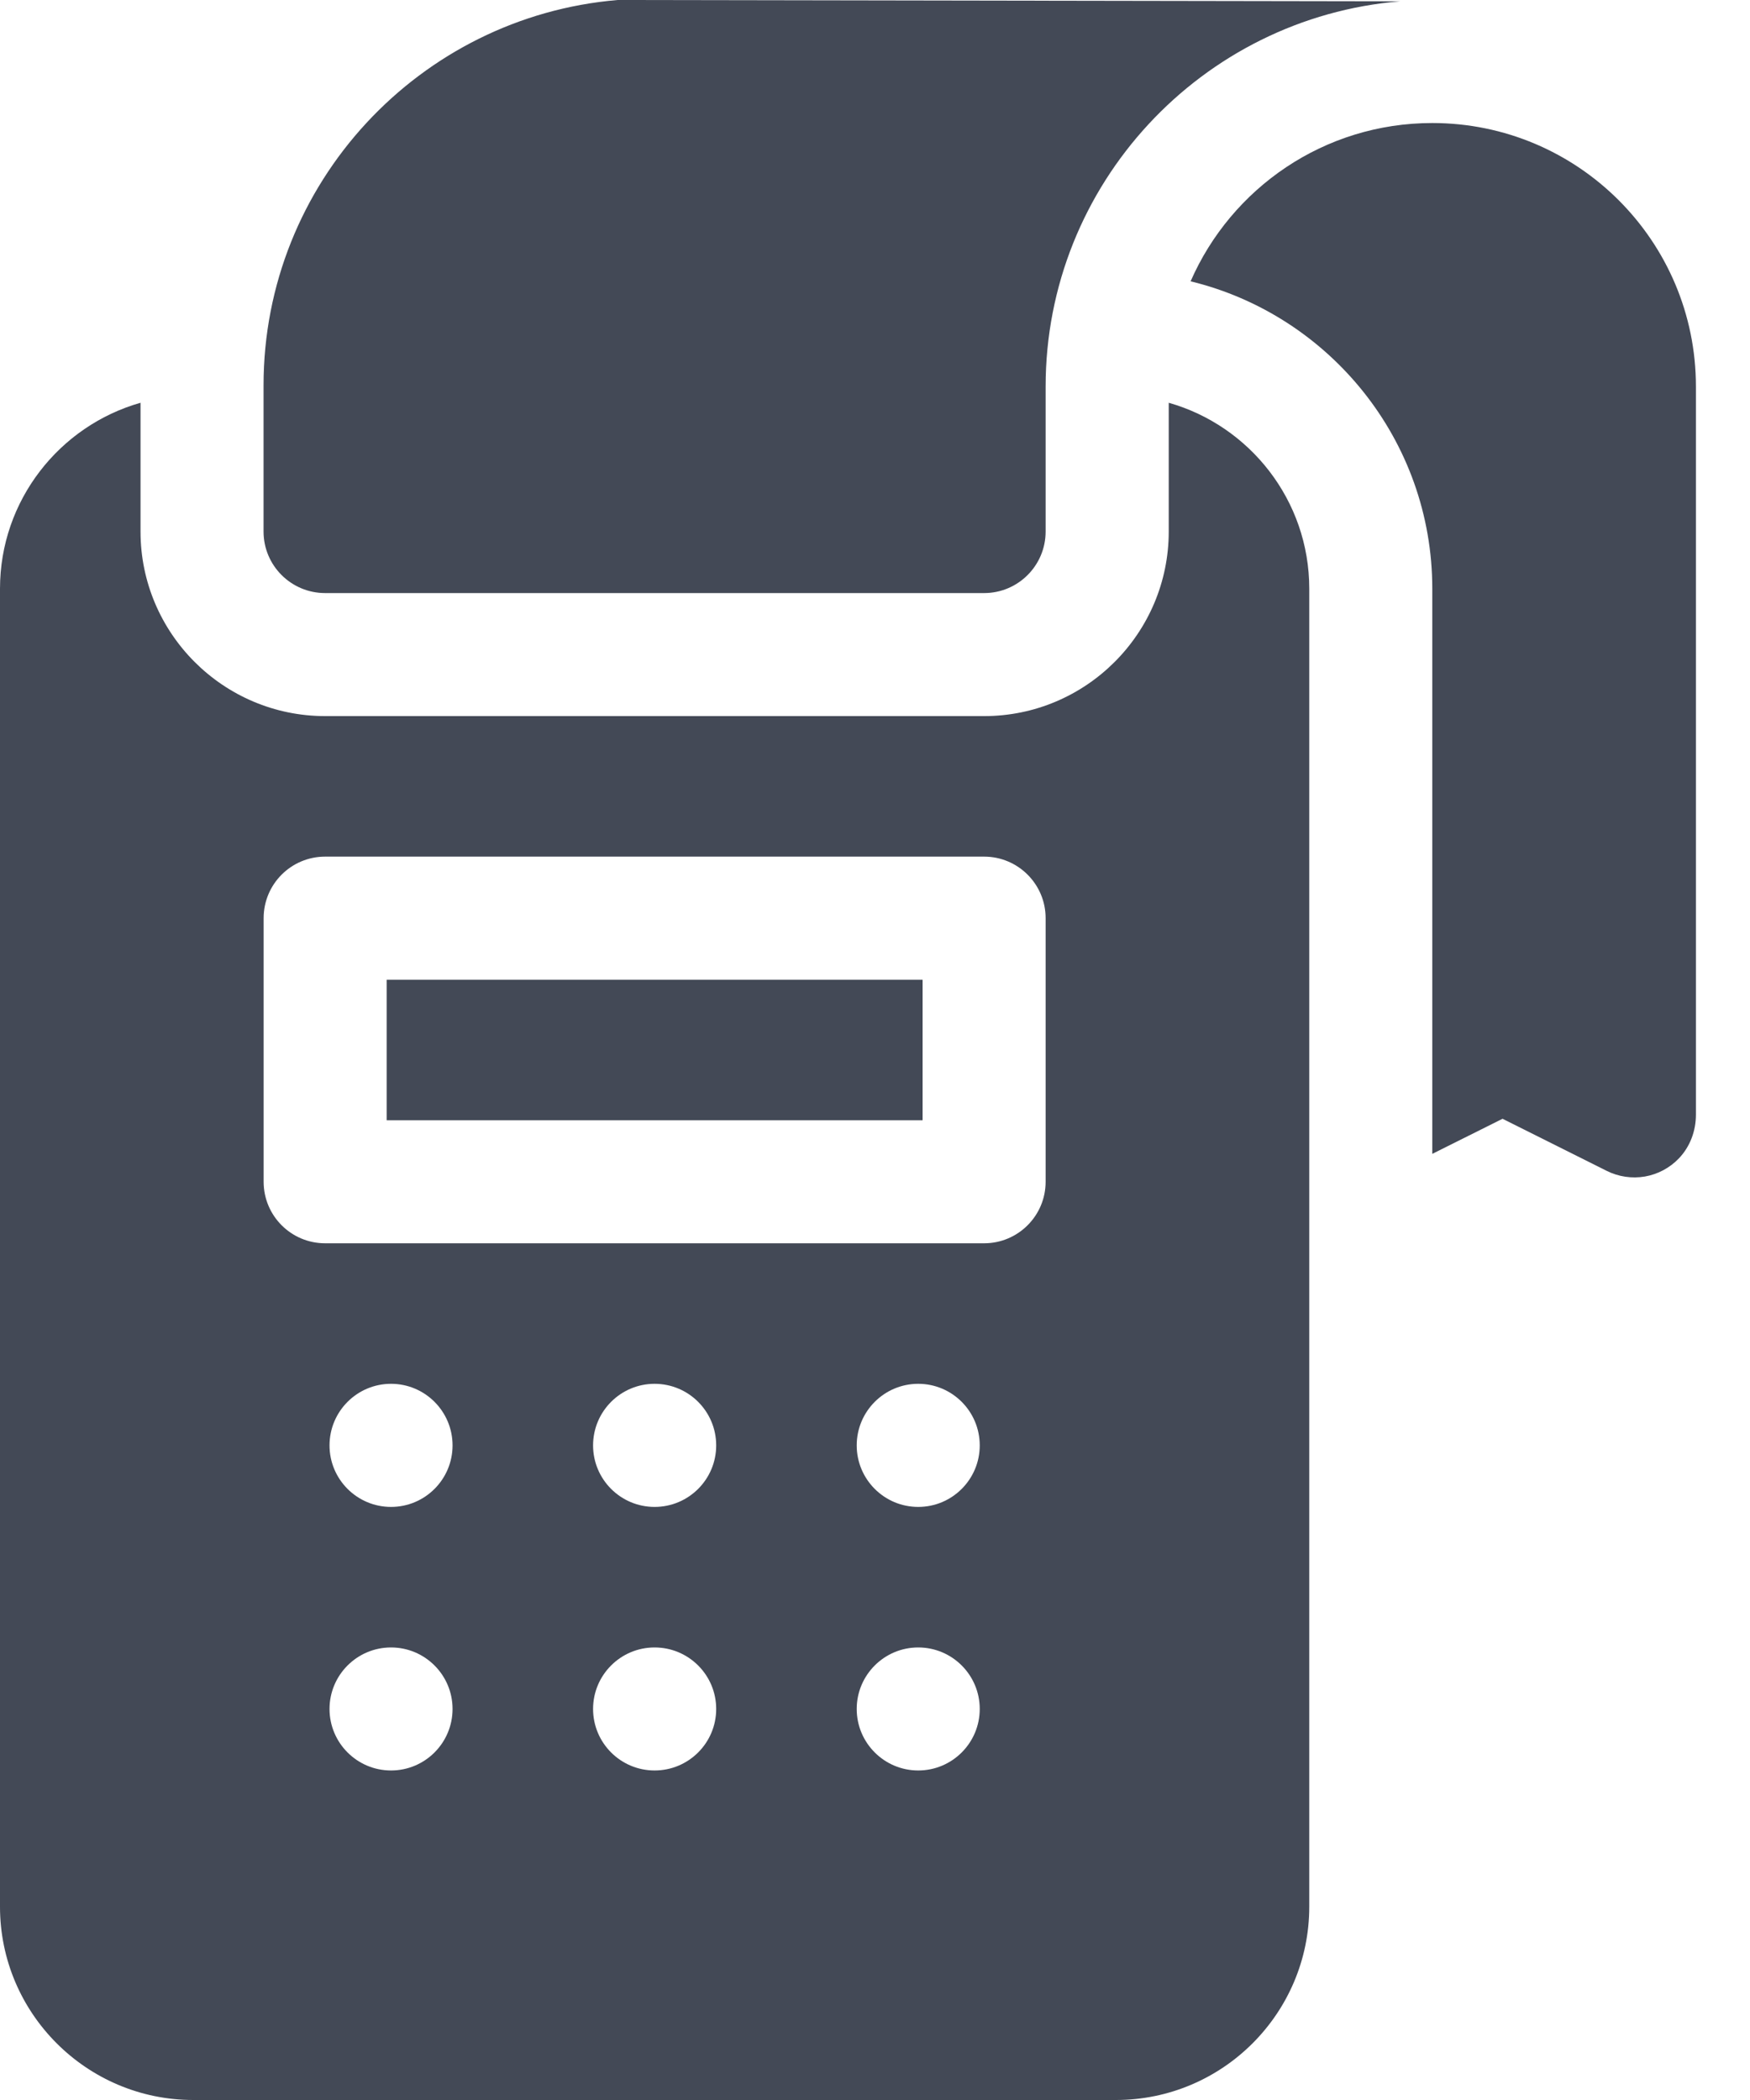
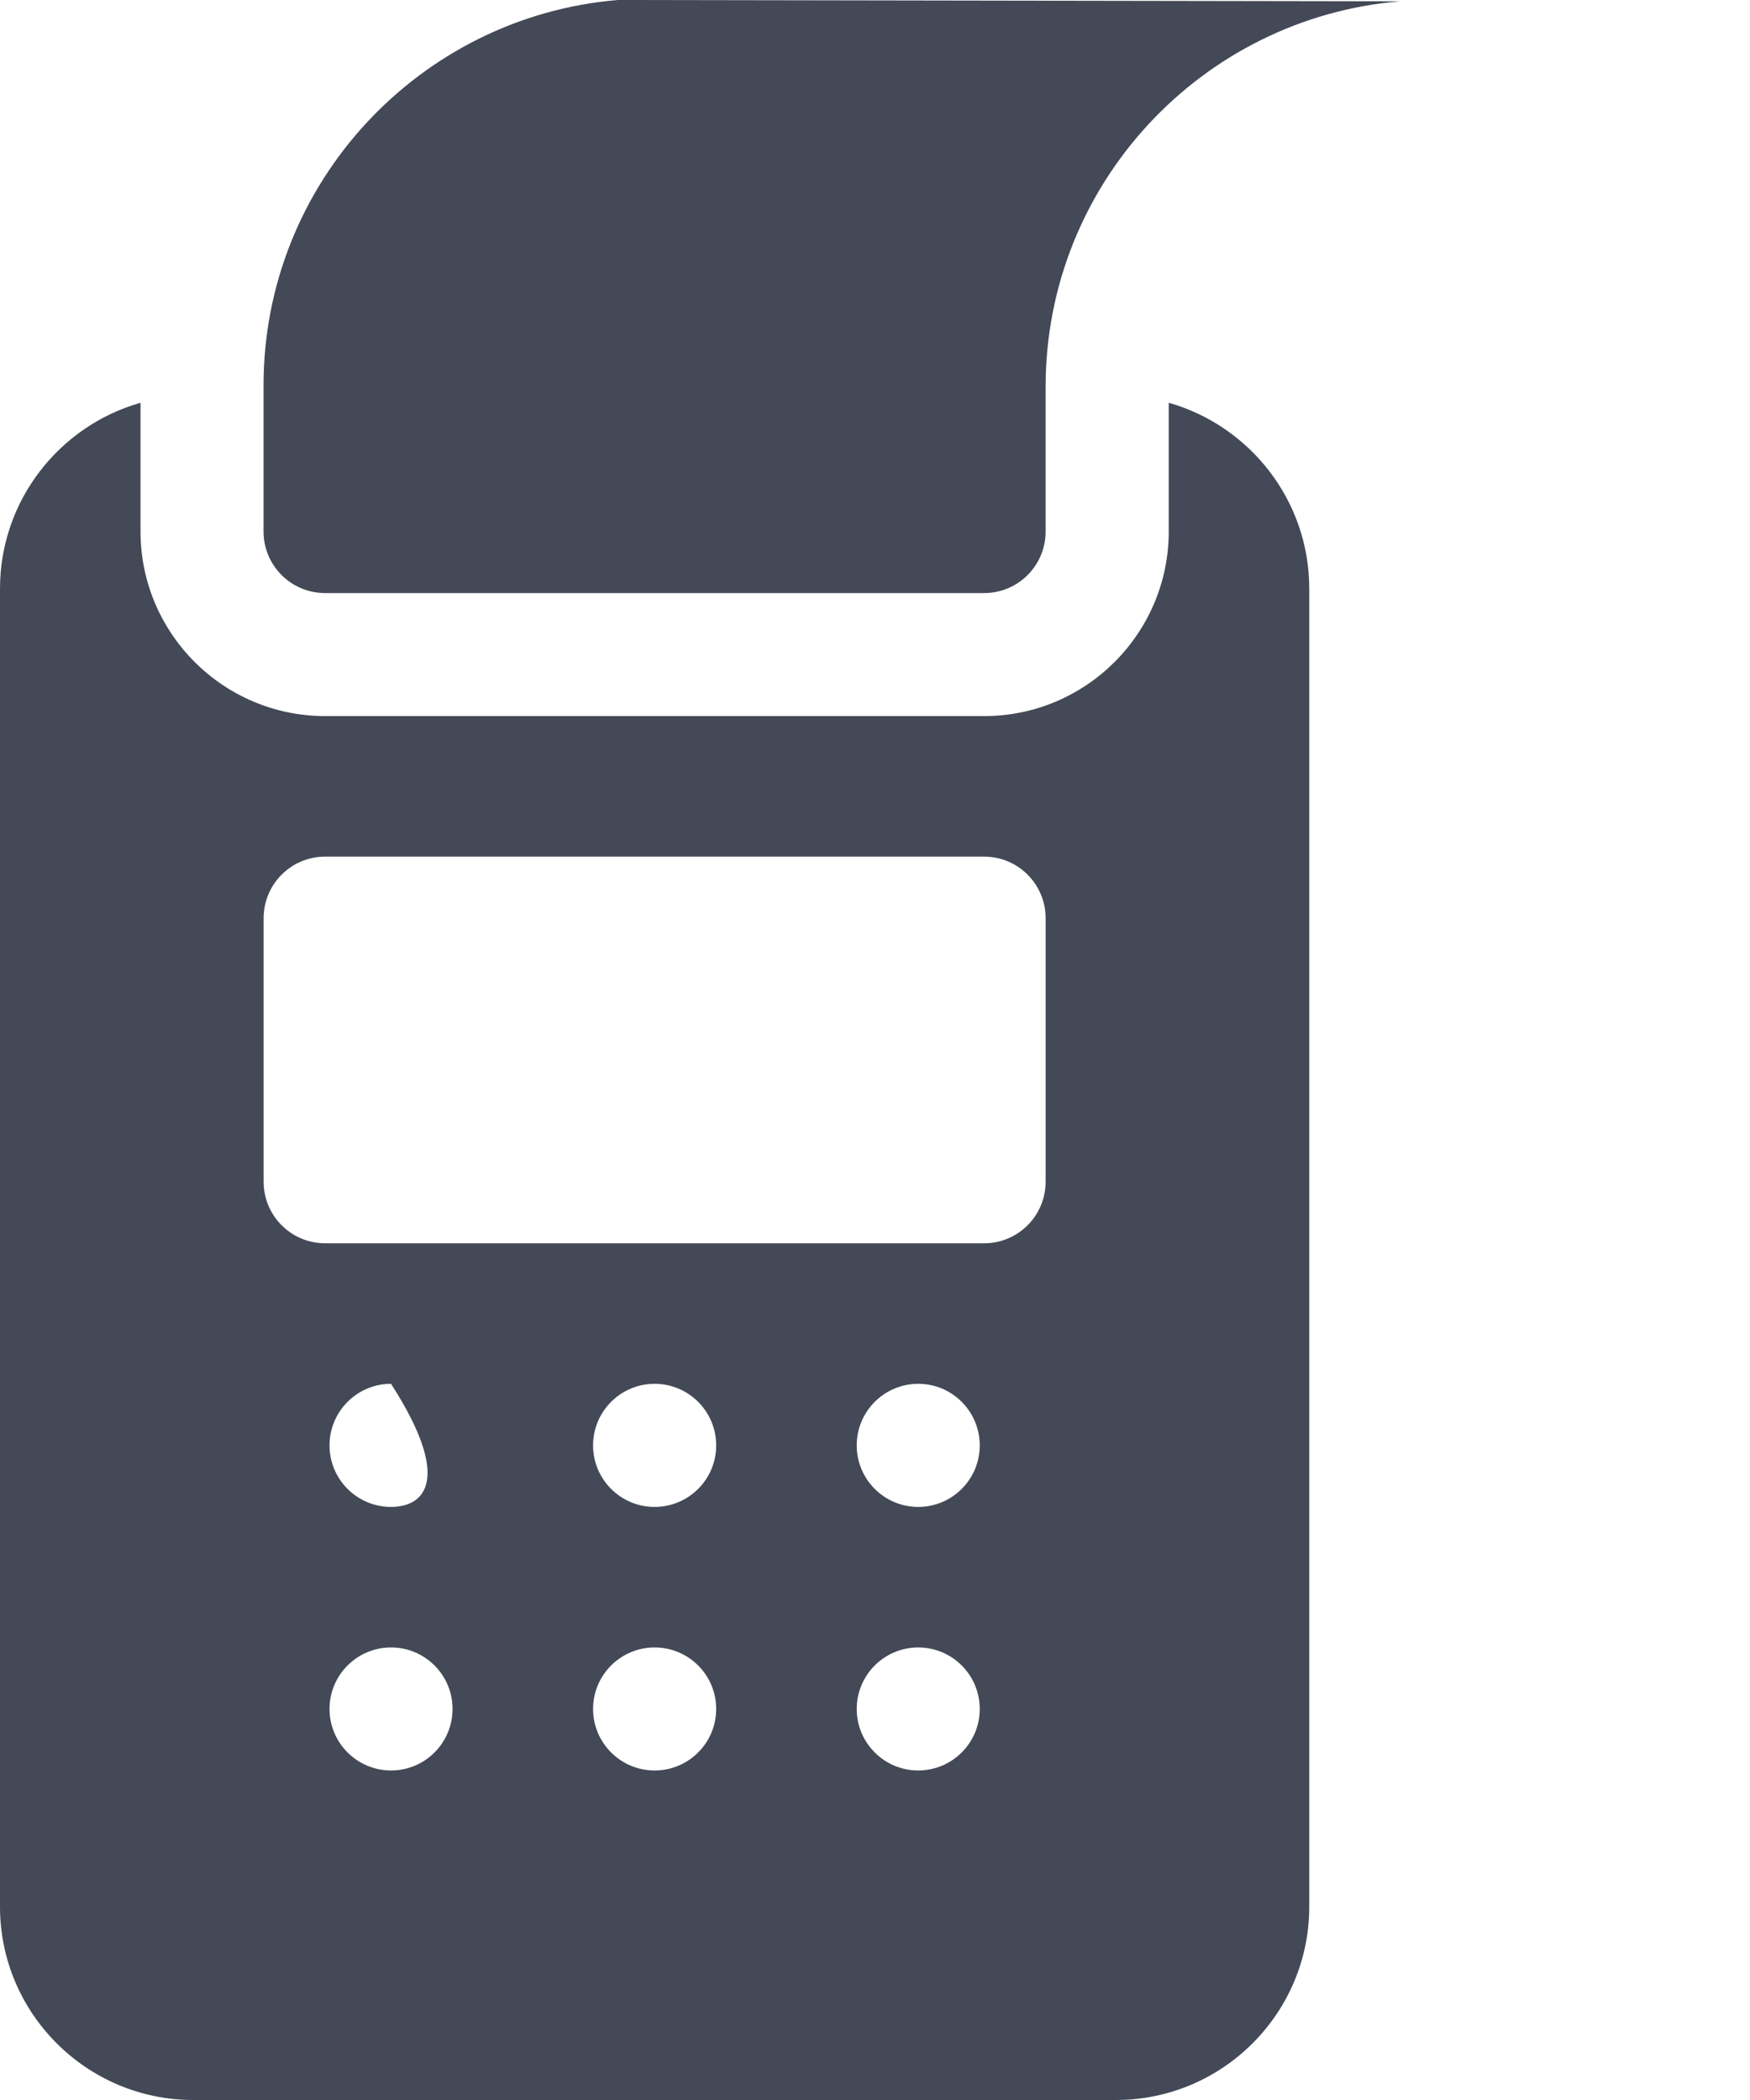
<svg xmlns="http://www.w3.org/2000/svg" width="20" height="24" viewBox="0 0 20 24" fill="none">
-   <path d="M13.357 4.603V6.075C13.357 7.238 12.41 8.184 11.247 8.184H3.716C2.553 8.184 1.606 7.238 1.606 6.075V4.603C0.68 4.866 0 5.719 0 6.728V21.791C0 23.009 0.991 24 2.209 24H12.753C13.972 24 14.963 23.009 14.963 21.791V6.728C14.963 5.719 14.283 4.866 13.357 4.603ZM4.469 20.234C4.081 20.234 3.766 19.919 3.766 19.531C3.766 19.143 4.081 18.828 4.469 18.828C4.857 18.828 5.172 19.143 5.172 19.531C5.172 19.919 4.857 20.234 4.469 20.234ZM4.469 17.222C4.081 17.222 3.766 16.907 3.766 16.519C3.766 16.13 4.081 15.815 4.469 15.815C4.857 15.815 5.172 16.13 5.172 16.519C5.172 16.907 4.857 17.222 4.469 17.222ZM7.481 20.234C7.093 20.234 6.778 19.919 6.778 19.531C6.778 19.143 7.093 18.828 7.481 18.828C7.87 18.828 8.185 19.143 8.185 19.531C8.185 19.919 7.87 20.234 7.481 20.234ZM7.481 17.222C7.093 17.222 6.778 16.907 6.778 16.519C6.778 16.13 7.093 15.815 7.481 15.815C7.87 15.815 8.185 16.13 8.185 16.519C8.185 16.907 7.87 17.222 7.481 17.222ZM10.494 20.234C10.106 20.234 9.791 19.919 9.791 19.531C9.791 19.143 10.106 18.828 10.494 18.828C10.882 18.828 11.197 19.143 11.197 19.531C11.197 19.919 10.882 20.234 10.494 20.234ZM10.494 17.222C10.106 17.222 9.791 16.907 9.791 16.519C9.791 16.13 10.106 15.815 10.494 15.815C10.882 15.815 11.197 16.13 11.197 16.519C11.197 16.907 10.882 17.222 10.494 17.222ZM11.95 13.506C11.95 13.894 11.635 14.209 11.247 14.209H3.716C3.327 14.209 3.013 13.894 3.013 13.506V10.493C3.013 10.105 3.327 9.79 3.716 9.79H11.247C11.635 9.79 11.95 10.105 11.95 10.493V13.506Z" fill="#434956" />
-   <path d="M4.419 11.197H10.544V12.803H4.419V11.197ZM16.369 1.406C15.133 1.406 14.072 2.15 13.607 3.215C15.19 3.6 16.369 5.028 16.369 6.728V13.187L17.172 12.786L18.364 13.382C18.498 13.449 18.651 13.471 18.799 13.446C18.947 13.42 19.082 13.348 19.186 13.24C19.315 13.106 19.382 12.925 19.382 12.739V4.418C19.382 2.755 18.033 1.406 16.369 1.406Z" fill="#434956" />
+   <path d="M13.357 4.603V6.075C13.357 7.238 12.41 8.184 11.247 8.184H3.716C2.553 8.184 1.606 7.238 1.606 6.075V4.603C0.68 4.866 0 5.719 0 6.728V21.791C0 23.009 0.991 24 2.209 24H12.753C13.972 24 14.963 23.009 14.963 21.791V6.728C14.963 5.719 14.283 4.866 13.357 4.603ZM4.469 20.234C4.081 20.234 3.766 19.919 3.766 19.531C3.766 19.143 4.081 18.828 4.469 18.828C4.857 18.828 5.172 19.143 5.172 19.531C5.172 19.919 4.857 20.234 4.469 20.234ZM4.469 17.222C4.081 17.222 3.766 16.907 3.766 16.519C3.766 16.13 4.081 15.815 4.469 15.815C5.172 16.907 4.857 17.222 4.469 17.222ZM7.481 20.234C7.093 20.234 6.778 19.919 6.778 19.531C6.778 19.143 7.093 18.828 7.481 18.828C7.87 18.828 8.185 19.143 8.185 19.531C8.185 19.919 7.87 20.234 7.481 20.234ZM7.481 17.222C7.093 17.222 6.778 16.907 6.778 16.519C6.778 16.13 7.093 15.815 7.481 15.815C7.87 15.815 8.185 16.13 8.185 16.519C8.185 16.907 7.87 17.222 7.481 17.222ZM10.494 20.234C10.106 20.234 9.791 19.919 9.791 19.531C9.791 19.143 10.106 18.828 10.494 18.828C10.882 18.828 11.197 19.143 11.197 19.531C11.197 19.919 10.882 20.234 10.494 20.234ZM10.494 17.222C10.106 17.222 9.791 16.907 9.791 16.519C9.791 16.13 10.106 15.815 10.494 15.815C10.882 15.815 11.197 16.13 11.197 16.519C11.197 16.907 10.882 17.222 10.494 17.222ZM11.95 13.506C11.95 13.894 11.635 14.209 11.247 14.209H3.716C3.327 14.209 3.013 13.894 3.013 13.506V10.493C3.013 10.105 3.327 9.79 3.716 9.79H11.247C11.635 9.79 11.95 10.105 11.95 10.493V13.506Z" fill="#434956" />
  <path d="M3.716 6.778H11.247C11.635 6.778 11.95 6.463 11.95 6.075V4.418C11.95 2.105 13.736 0.202 16.002 0.015L7.059 0C4.796 0.19 3.012 2.092 3.012 4.403V6.075C3.012 6.463 3.327 6.778 3.716 6.778Z" fill="#434956" />
</svg>